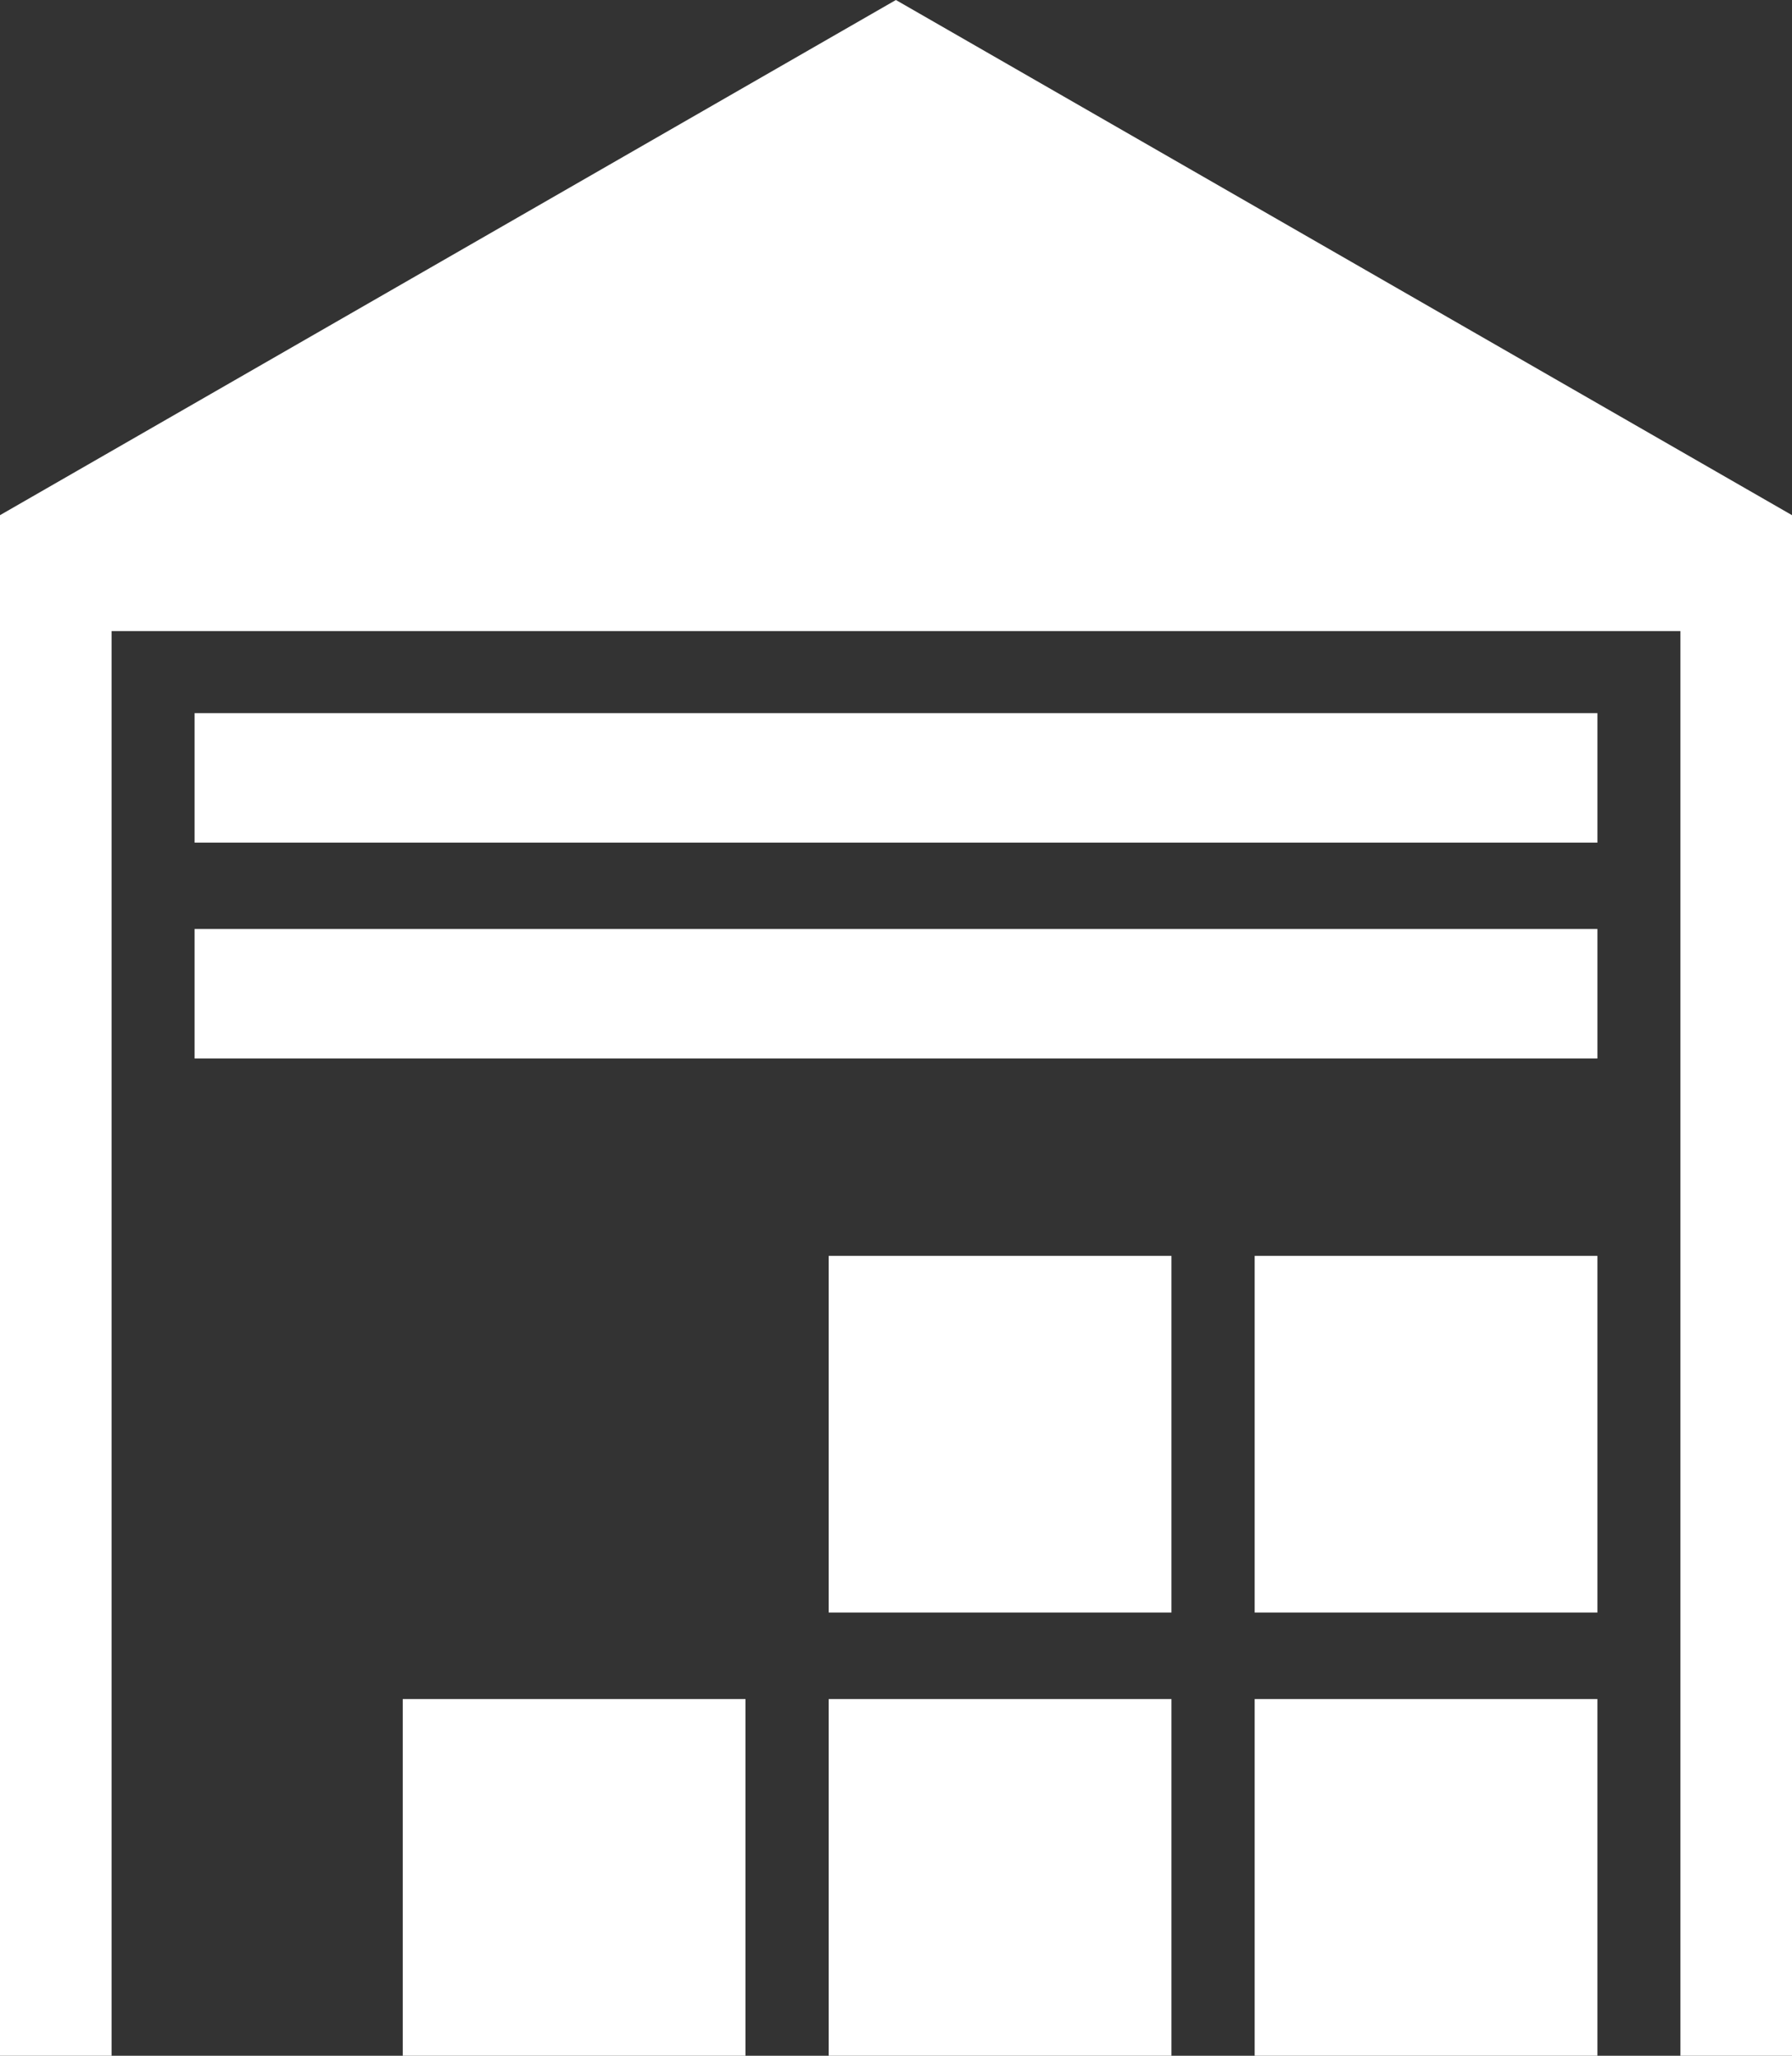
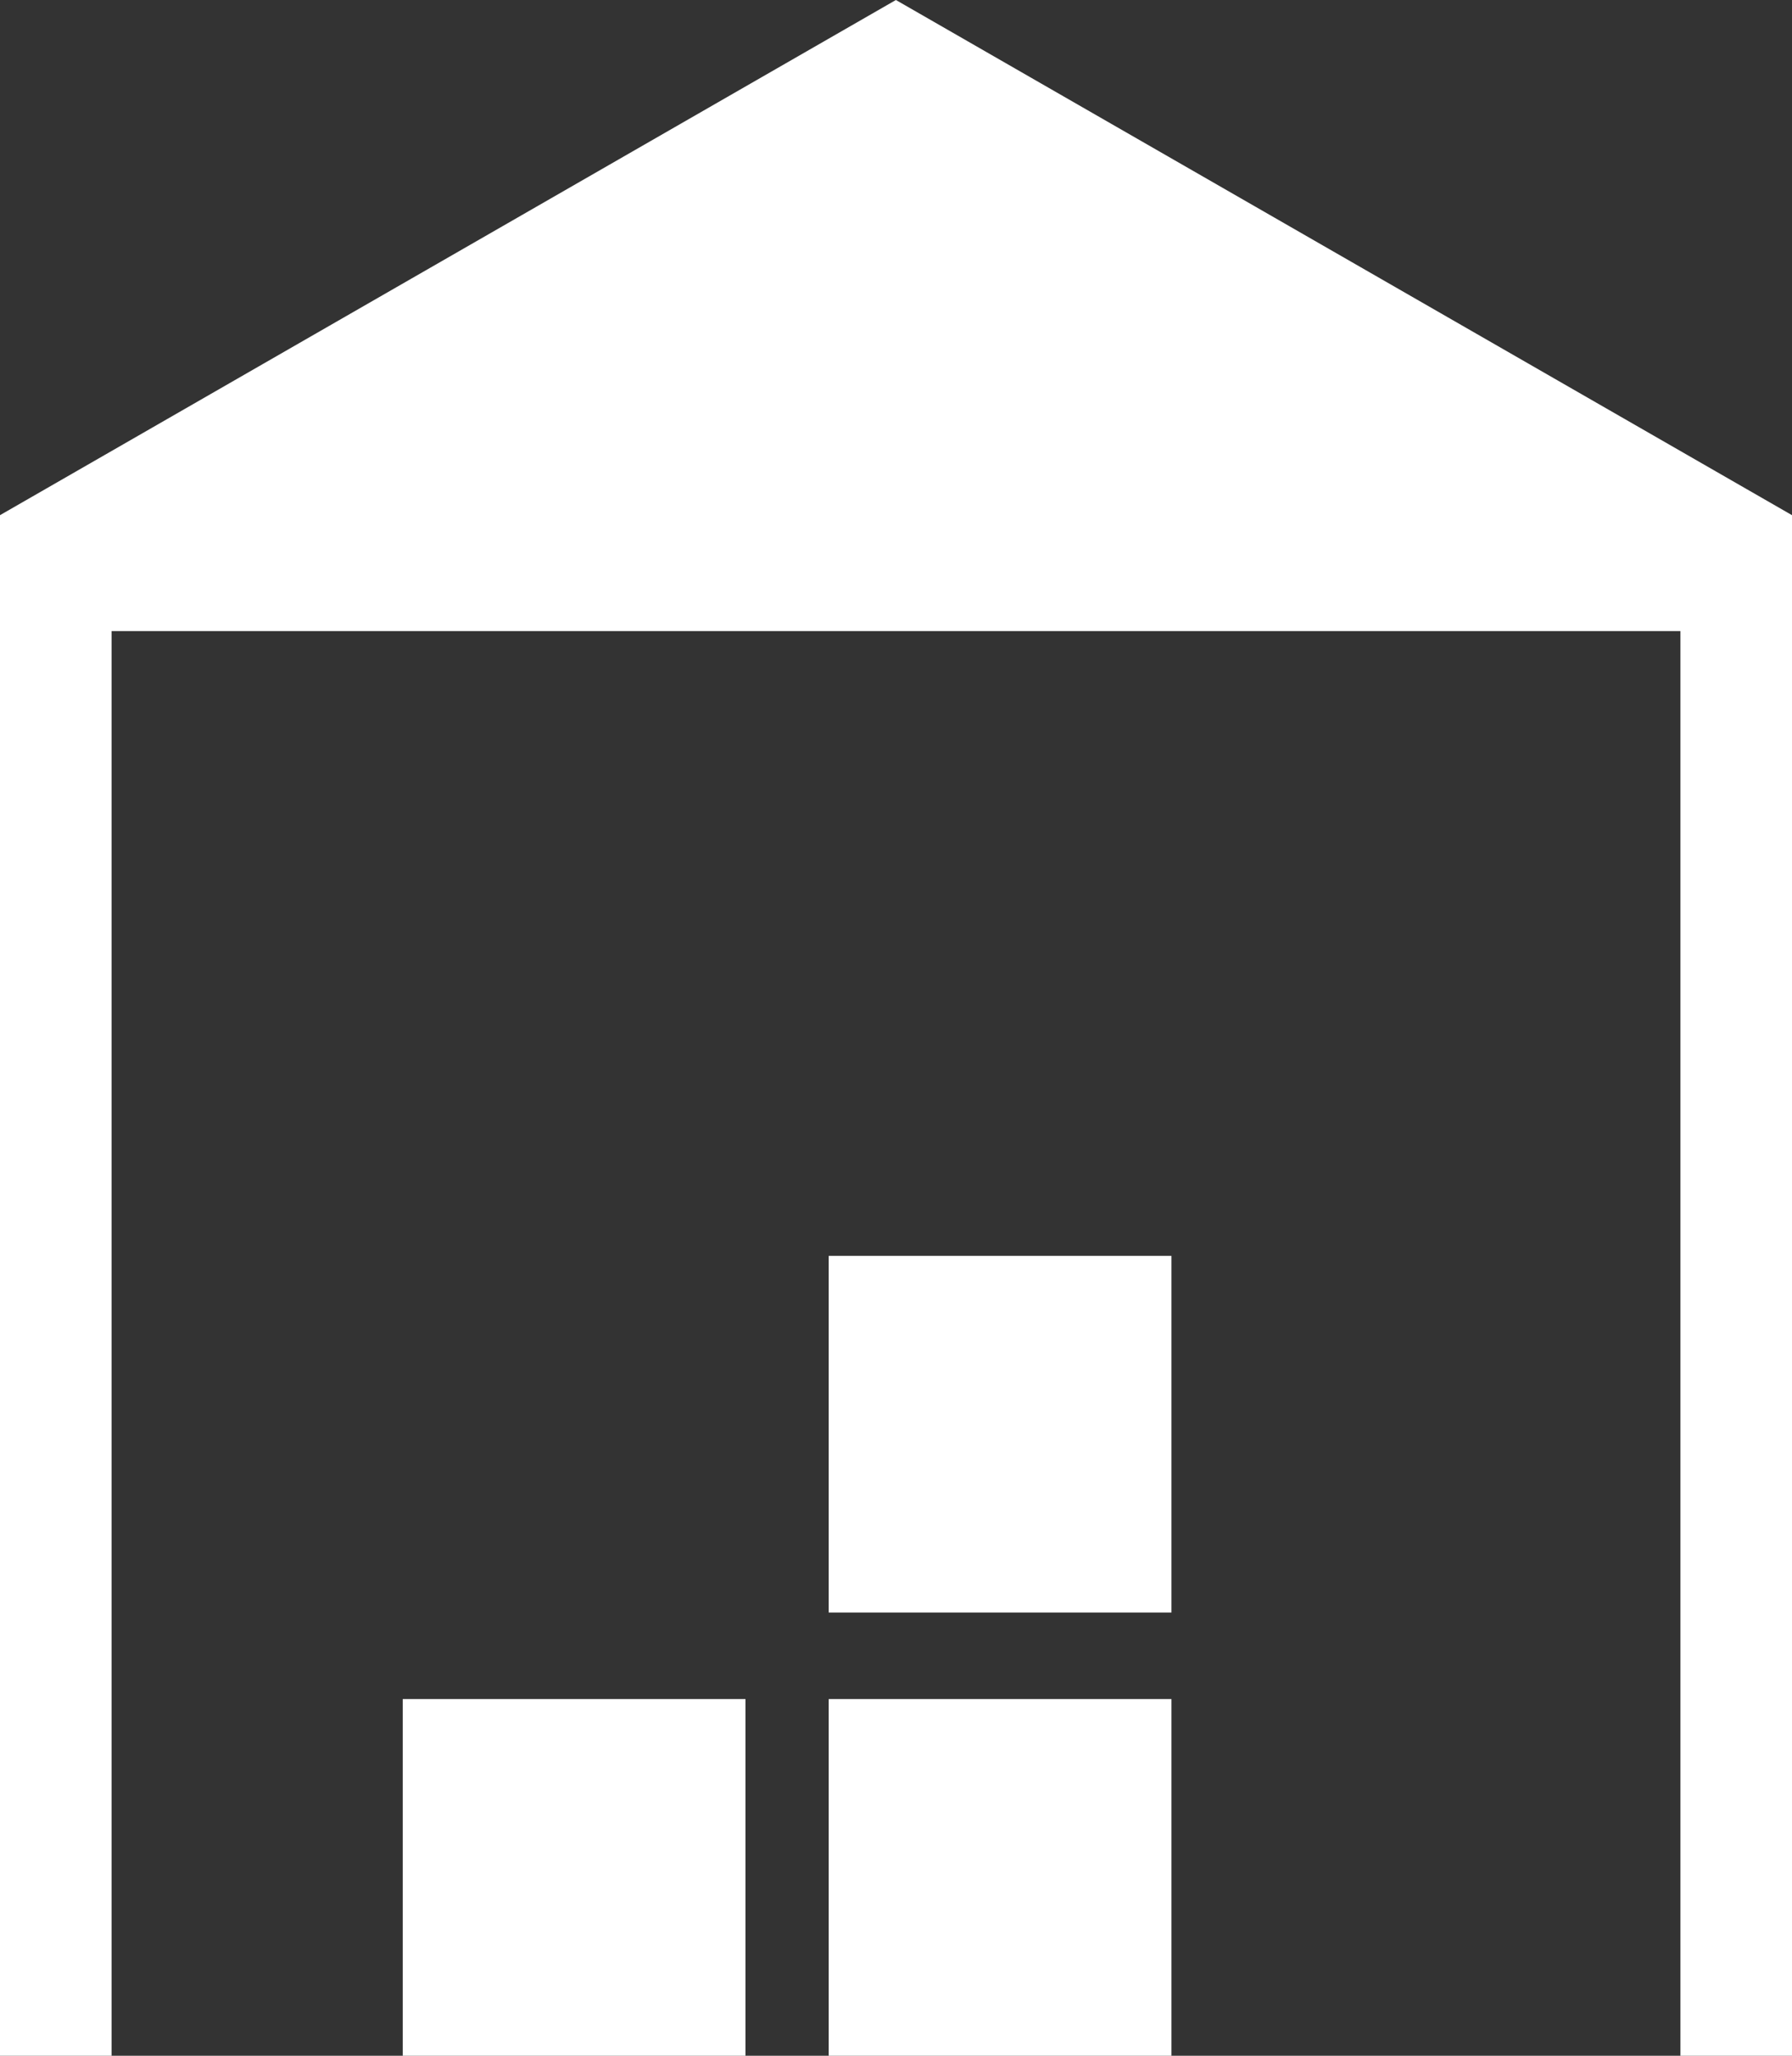
<svg xmlns="http://www.w3.org/2000/svg" id="Layer_1" data-name="Layer 1" viewBox="0 0 87.21 100">
  <rect x="0" y="0" width="87.21" height="100" fill="#333333" stroke="none" />
  <defs>
    <style>      .cls-1 {        fill: #fff;      }    </style>
  </defs>
-   <rect class="cls-1" x="9.47" y="34.69" width="68.27" height="6.3" />
-   <rect class="cls-1" x="9.47" y="45.19" width="68.27" height="6.3" />
-   <rect class="cls-1" x="61.06" y="82.65" width="16.68" height="17.35" />
  <rect class="cls-1" x="40.33" y="82.65" width="16.68" height="17.35" />
-   <rect class="cls-1" x="61.06" y="61.09" width="16.68" height="17.35" />
  <rect class="cls-1" x="40.33" y="61.09" width="16.68" height="17.35" />
  <rect class="cls-1" x="19.6" y="82.65" width="16.68" height="17.35" />
  <polygon class="cls-1" points="43.6 0 0 25.06 0 26.77 0 30.7 0 100 5.43 100 5.43 30.7 81.78 30.7 81.78 100 87.21 100 87.21 30.7 87.21 26.77 87.21 25.06 43.6 0" />
</svg>